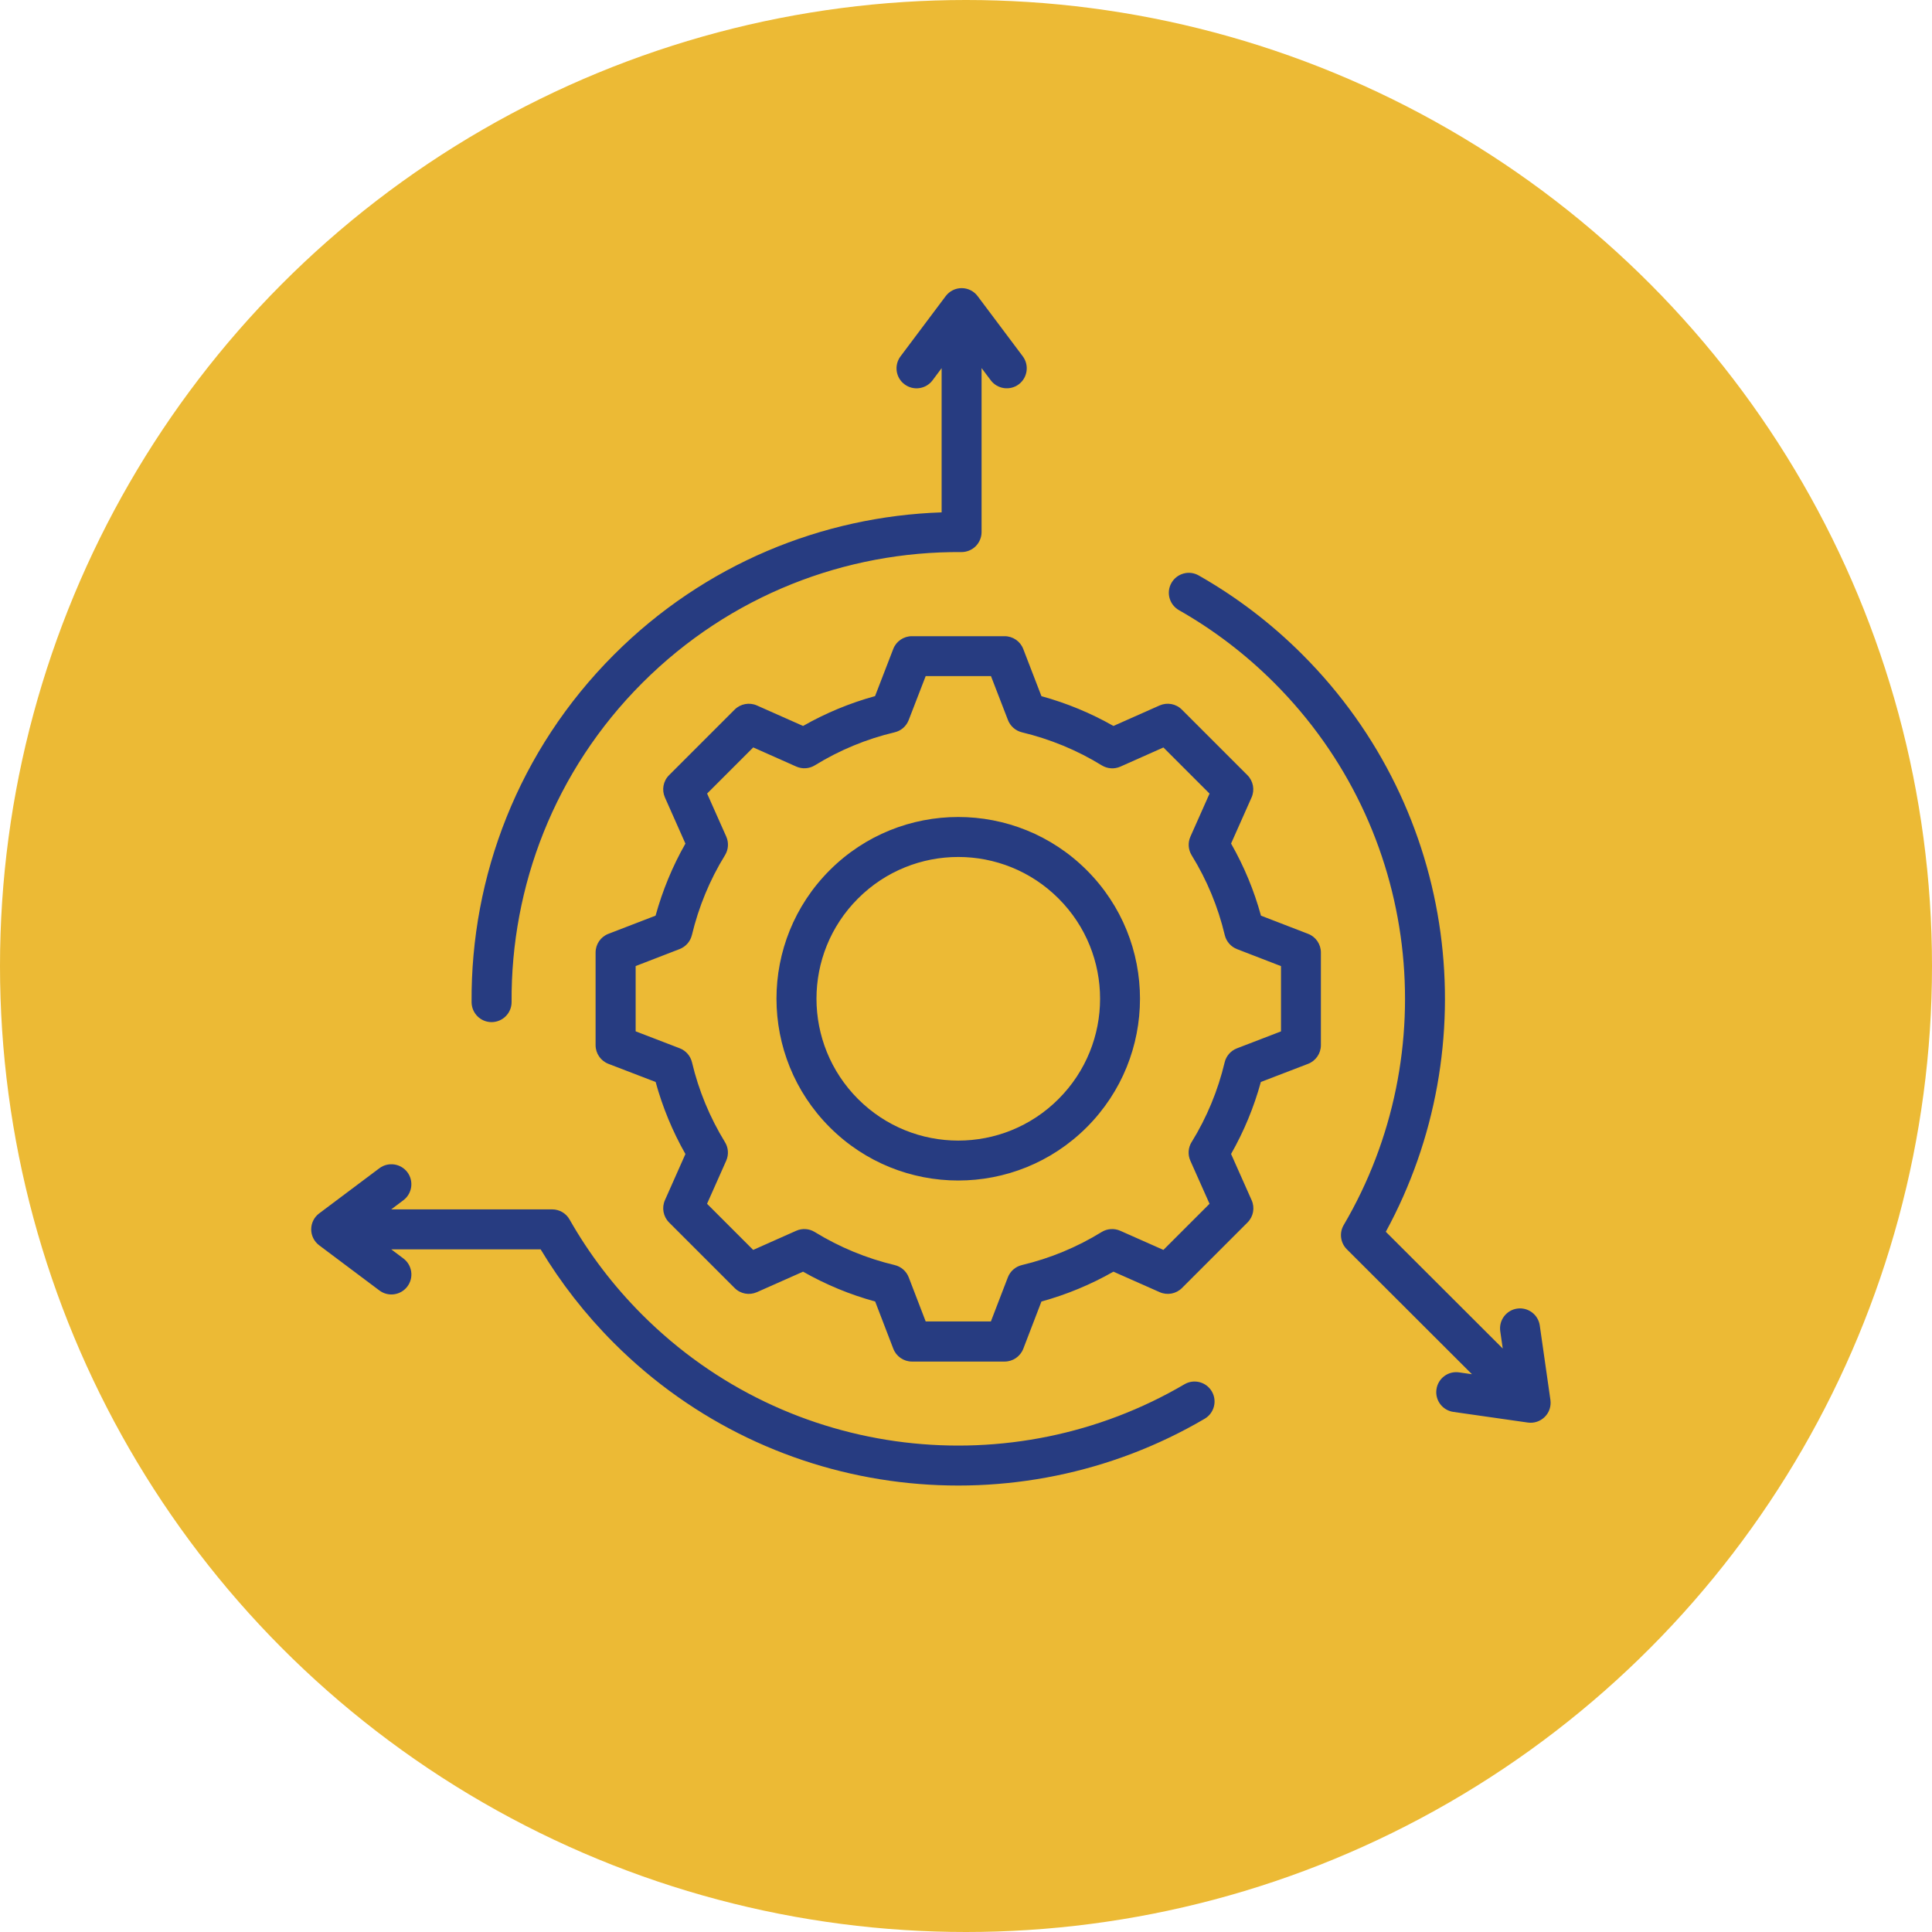
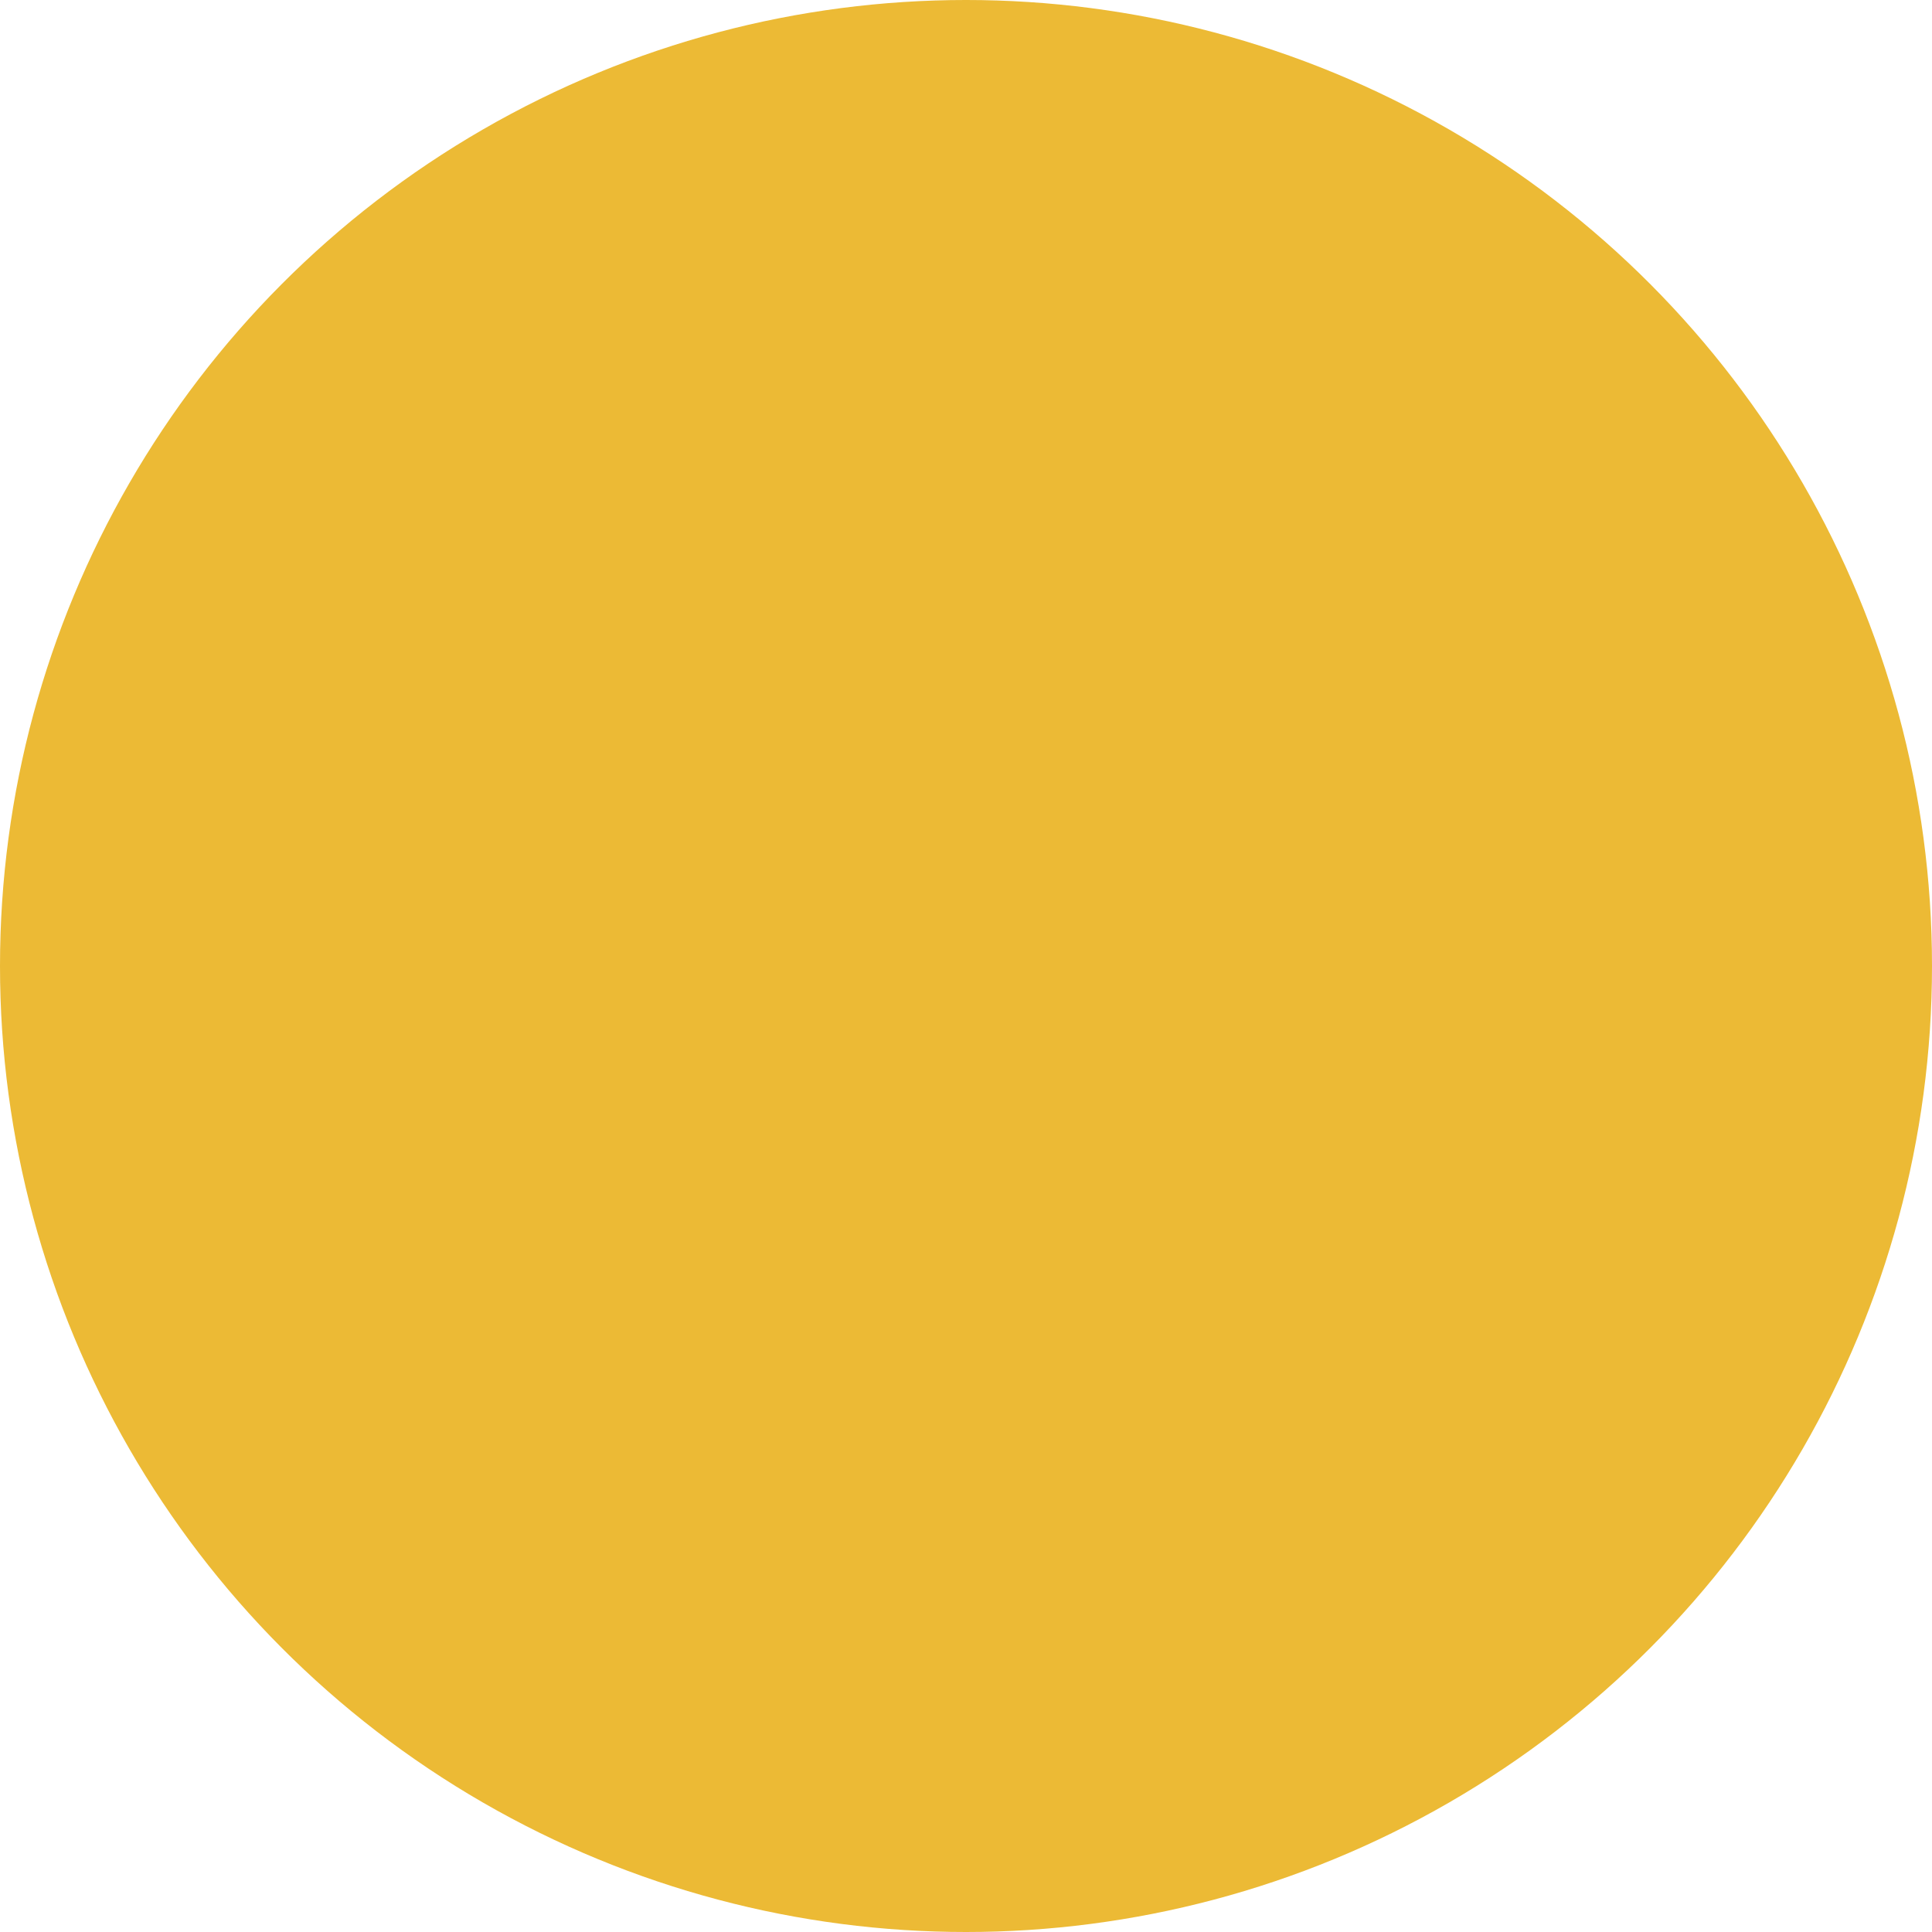
<svg xmlns="http://www.w3.org/2000/svg" id="Capa_1" data-name="Capa 1" viewBox="0 0 325 325">
  <defs>
    <style>      .cls-1 {        fill: #ecba35;      }      .cls-2 {        fill: #273c81;        fill-rule: evenodd;      }    </style>
  </defs>
  <circle class="cls-1" cx="162.5" cy="162.5" r="162.5" />
-   <path class="cls-2" d="M165.12,61.93v27.57c0,.9-.36,1.75-.99,2.39-.64.63-1.5.98-2.39.98-19.42-.14-38.88,7.2-53.68,22-14.8,14.8-22.13,34.26-22,53.68.01,1.86-1.48,3.37-3.34,3.39s-3.37-1.48-3.39-3.34c-.15-21.16,7.84-42.36,23.97-58.49,15.27-15.27,35.08-23.24,55.1-23.92v-24.26l-1.53,2.05c-1.11,1.48-3.22,1.79-4.71.67-1.49-1.11-1.79-3.22-.67-4.71l7.59-10.12c.64-.85,1.63-1.35,2.69-1.35s2.06.5,2.69,1.35l7.59,10.12c1.11,1.48.81,3.59-.67,4.71-1.49,1.11-3.59.81-4.71-.67l-1.54-2.05ZM65.81,210.16l2.05,1.54c1.48,1.11,1.79,3.22.67,4.71-1.11,1.48-3.22,1.79-4.71.67l-10.12-7.59c-.85-.64-1.35-1.63-1.35-2.69s.5-2.06,1.35-2.69l10.12-7.59c1.48-1.11,3.59-.81,4.71.67,1.11,1.49.81,3.59-.67,4.71l-2.05,1.54h27.08c1.21,0,2.33.65,2.92,1.7,3.26,5.74,7.34,11.14,12.23,16.03,24.71,24.71,62.4,28.61,91.21,11.69,1.6-.94,3.66-.4,4.6,1.2.94,1.6.4,3.66-1.2,4.6-31.38,18.43-72.45,14.19-99.37-12.73-4.84-4.84-8.95-10.14-12.33-15.76h-25.15ZM247.6,231.16l-21.04-21.01c-1.08-1.08-1.3-2.76-.52-4.08,16.92-28.8,13.02-66.49-11.69-91.2-4.89-4.89-10.29-8.97-16.03-12.23-1.61-.92-2.18-2.97-1.26-4.58.92-1.61,2.97-2.18,4.58-1.26,6.25,3.55,12.14,7.99,17.46,13.32,26.28,26.28,30.95,66.02,14.02,97.09l19.67,19.64-.42-2.92c-.26-1.84,1.02-3.54,2.85-3.8,1.84-.26,3.54,1.02,3.8,2.85l1.79,12.52c.15,1.05-.2,2.11-.95,2.85-.75.75-1.81,1.1-2.85.95l-12.52-1.79c-1.84-.26-3.12-1.97-2.85-3.8.26-1.84,1.97-3.12,3.8-2.85l2.15.31ZM207.09,194.12l3.46,7.78c.57,1.27.29,2.76-.69,3.74l-11.03,11.03c-.98.98-2.47,1.26-3.74.7,0,0-7.79-3.45-7.79-3.45-3.81,2.17-7.88,3.86-12.11,5.02l-3.05,7.94c-.5,1.3-1.75,2.16-3.14,2.16h-15.59c-1.39,0-2.64-.86-3.14-2.16l-3.05-7.94c-4.24-1.16-8.3-2.84-12.13-5.02l-7.77,3.45c-1.27.56-2.76.29-3.74-.7l-11.03-11.03c-.98-.98-1.26-2.47-.7-3.74,0,0,3.45-7.77,3.45-7.77-2.17-3.82-3.85-7.89-5.01-12.12l-7.94-3.05c-1.3-.5-2.16-1.75-2.16-3.14v-15.59c0-1.39.85-2.64,2.15-3.14,0,0,7.94-3.06,7.94-3.06,1.17-4.23,2.84-8.3,5.02-12.12l-3.45-7.77c-.56-1.27-.29-2.76.7-3.74l11.03-11.03c.98-.98,2.47-1.26,3.74-.7,0,0,7.77,3.45,7.77,3.45,3.81-2.17,7.88-3.86,12.11-5.02l3.06-7.93c.5-1.3,1.75-2.15,3.14-2.15h15.59c1.39,0,2.64.85,3.14,2.15,0,0,3.06,7.94,3.06,7.94,4.23,1.16,8.3,2.84,12.11,5.01l7.77-3.45c1.27-.56,2.76-.29,3.74.7l11.03,11.03c.98.98,1.26,2.47.7,3.74,0,0-3.45,7.76-3.45,7.76,2.18,3.82,3.87,7.89,5.03,12.13l7.93,3.06c1.3.5,2.15,1.75,2.15,3.14v15.59c0,1.39-.86,2.64-2.16,3.14,0,0-7.94,3.05-7.94,3.05-1.16,4.24-2.84,8.3-5.01,12.11h0ZM200.45,192.13c2.56-4.15,4.43-8.67,5.56-13.42.26-1.08,1.03-1.96,2.07-2.36l7.41-2.85v-10.98l-7.4-2.86c-1.03-.4-1.8-1.28-2.06-2.36-1.13-4.75-3-9.27-5.57-13.43-.58-.94-.66-2.12-.21-3.13l3.22-7.24-7.76-7.76-7.24,3.22c-1.01.45-2.18.37-3.13-.21-4.15-2.56-8.69-4.42-13.43-5.56-1.07-.26-1.95-1.03-2.35-2.06l-2.86-7.4h-10.98l-2.86,7.4c-.4,1.04-1.29,1.81-2.37,2.06-4.74,1.12-9.27,3-13.41,5.55-.94.58-2.11.66-3.13.21l-7.24-3.22-7.76,7.76,3.22,7.24c.45,1.01.37,2.19-.21,3.13-2.57,4.16-4.43,8.7-5.57,13.44-.26,1.07-1.03,1.95-2.06,2.35l-7.4,2.86v10.98l7.41,2.85c1.04.4,1.81,1.28,2.07,2.37,1.12,4.74,3,9.27,5.55,13.43.58.94.65,2.11.2,3.12l-3.22,7.24,7.76,7.76,7.24-3.22c1.01-.45,2.18-.37,3.12.21,4.17,2.56,8.7,4.43,13.45,5.56,1.08.26,1.96,1.03,2.36,2.07l2.85,7.41h10.97l2.85-7.41c.4-1.04,1.28-1.81,2.36-2.07,4.75-1.13,9.27-3,13.42-5.56.94-.58,2.11-.66,3.13-.21l7.26,3.22,7.76-7.76-3.23-7.25c-.45-1.01-.37-2.19.21-3.13h0ZM182.81,189.63c-11.94,11.94-31.29,11.94-43.23,0-11.94-11.94-11.95-31.3-.01-43.24,11.94-11.94,31.31-11.94,43.25,0,11.94,11.94,11.93,31.3-.01,43.24ZM178.06,184.88c9.32-9.32,9.33-24.41.01-33.73-9.32-9.32-24.42-9.32-33.74,0-9.32,9.32-9.3,24.41.01,33.73,9.32,9.32,24.4,9.32,33.72,0Z" />
</svg>